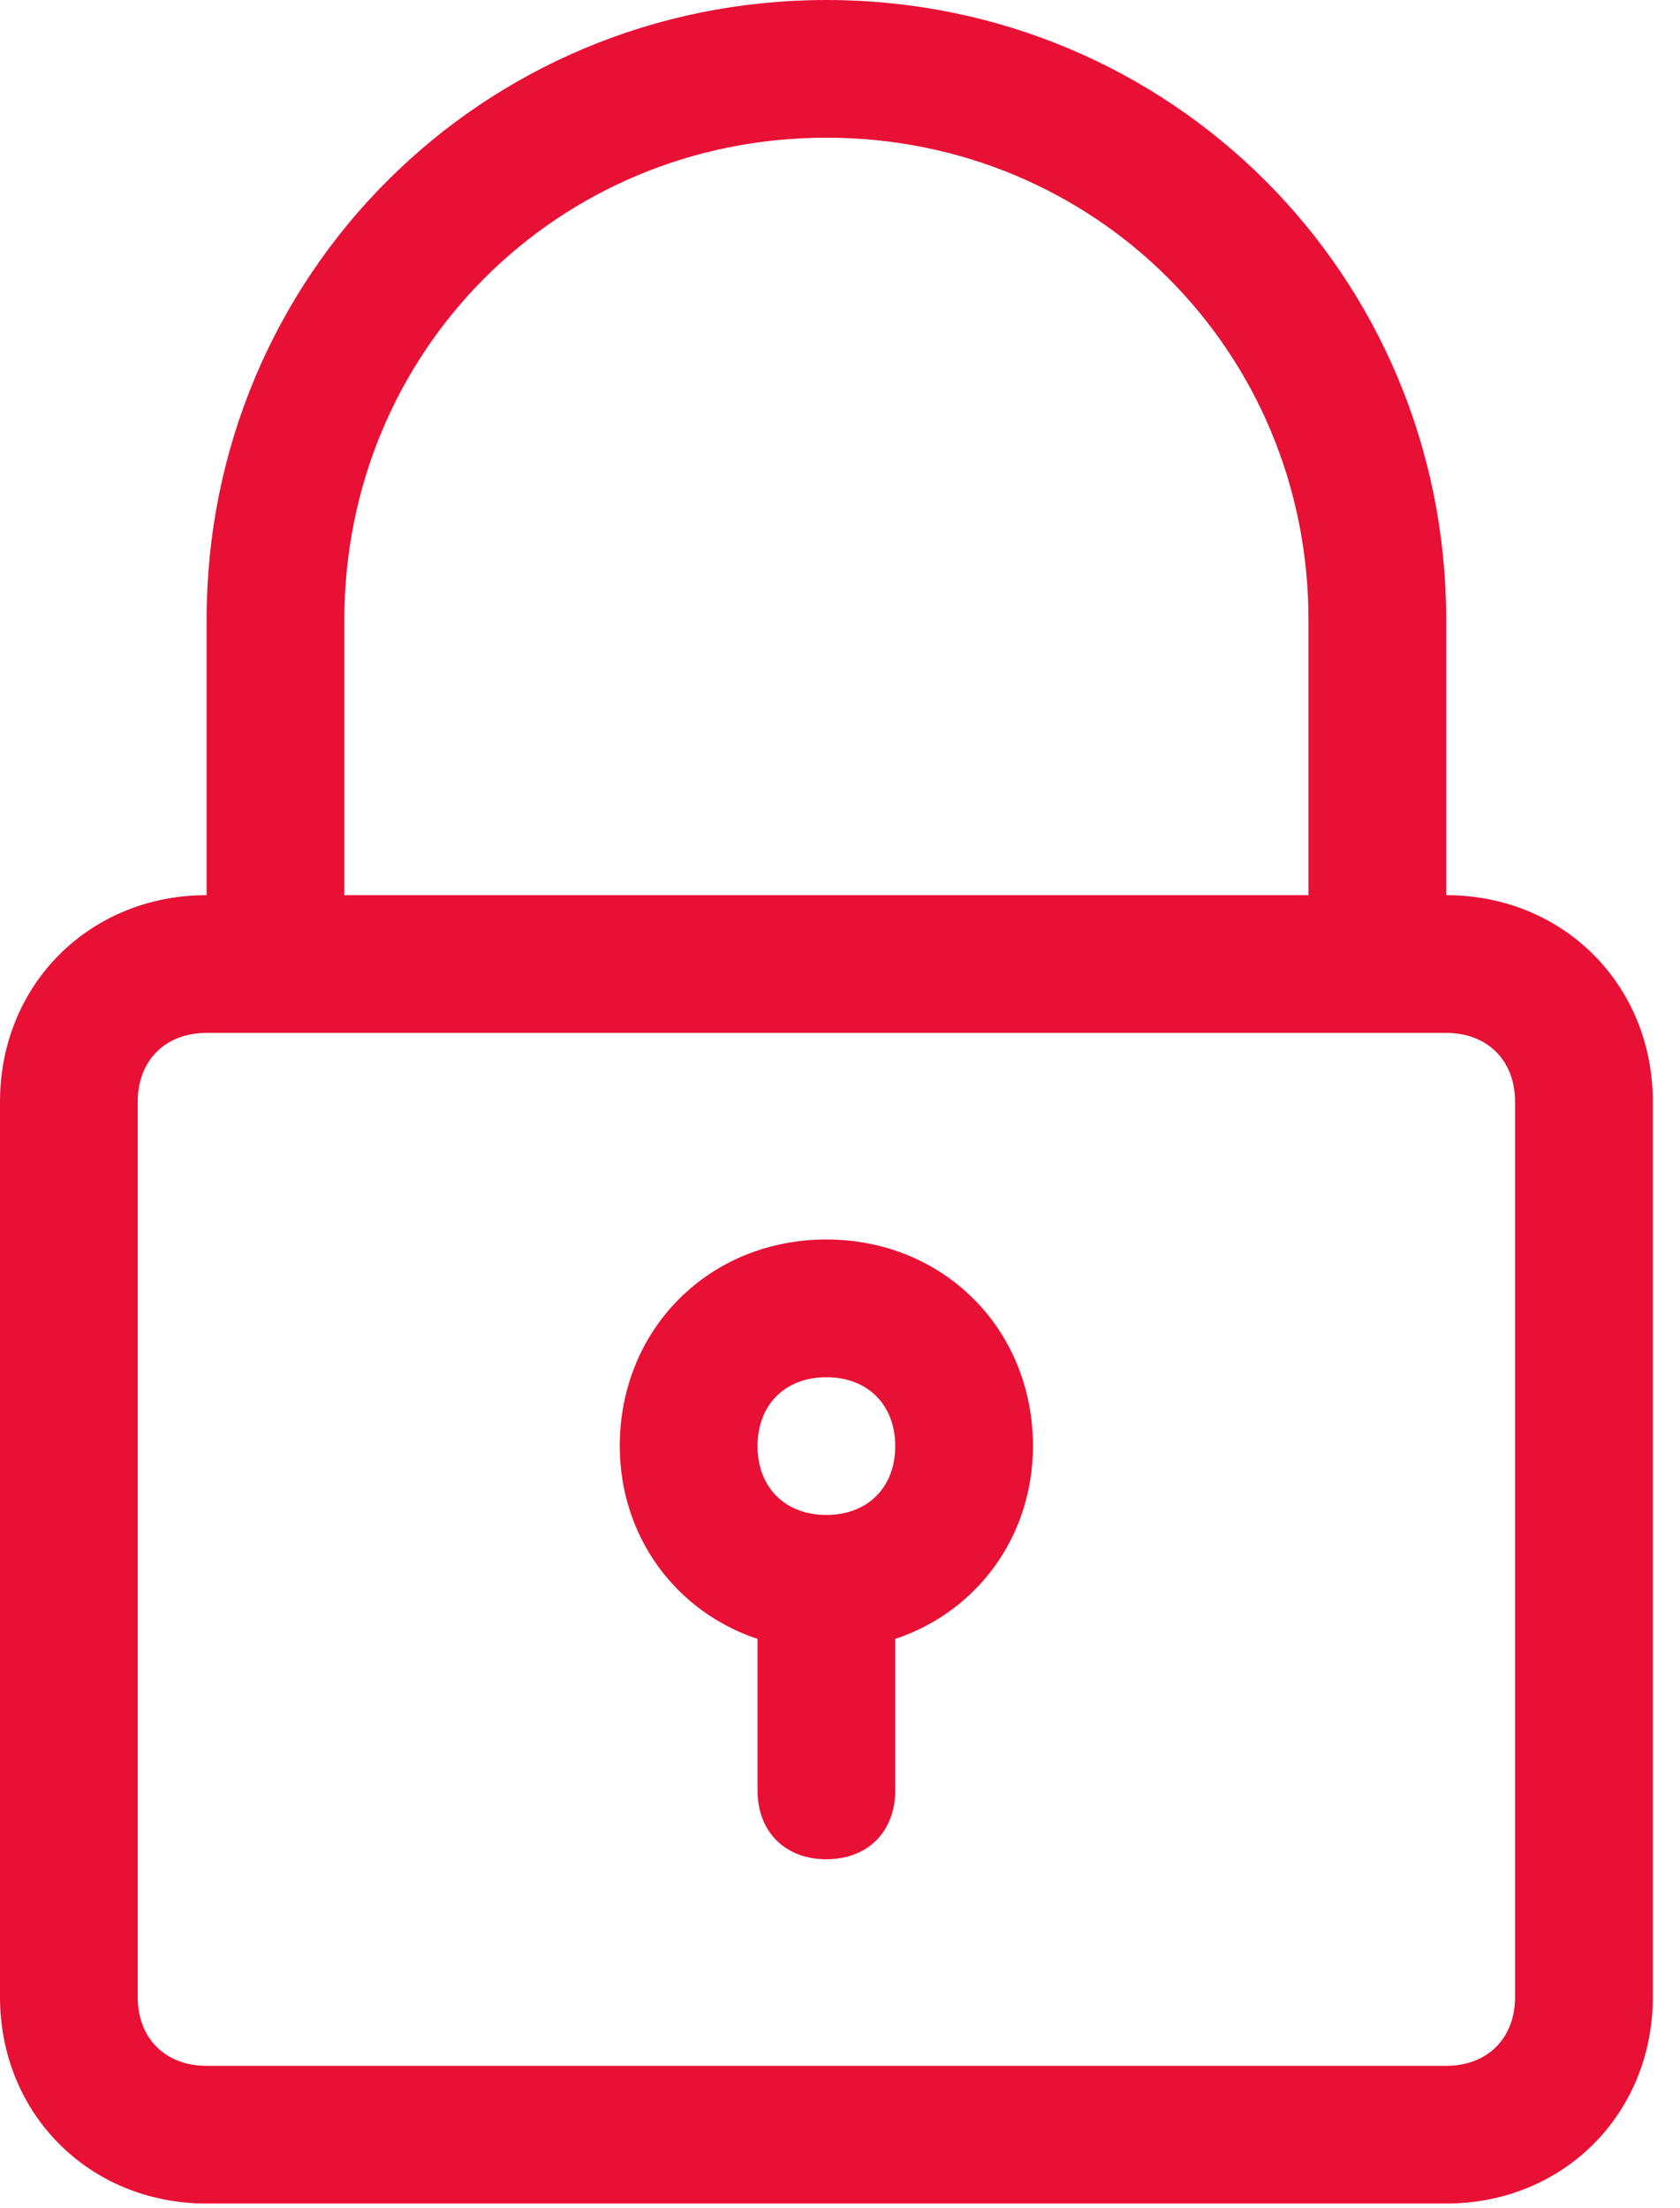
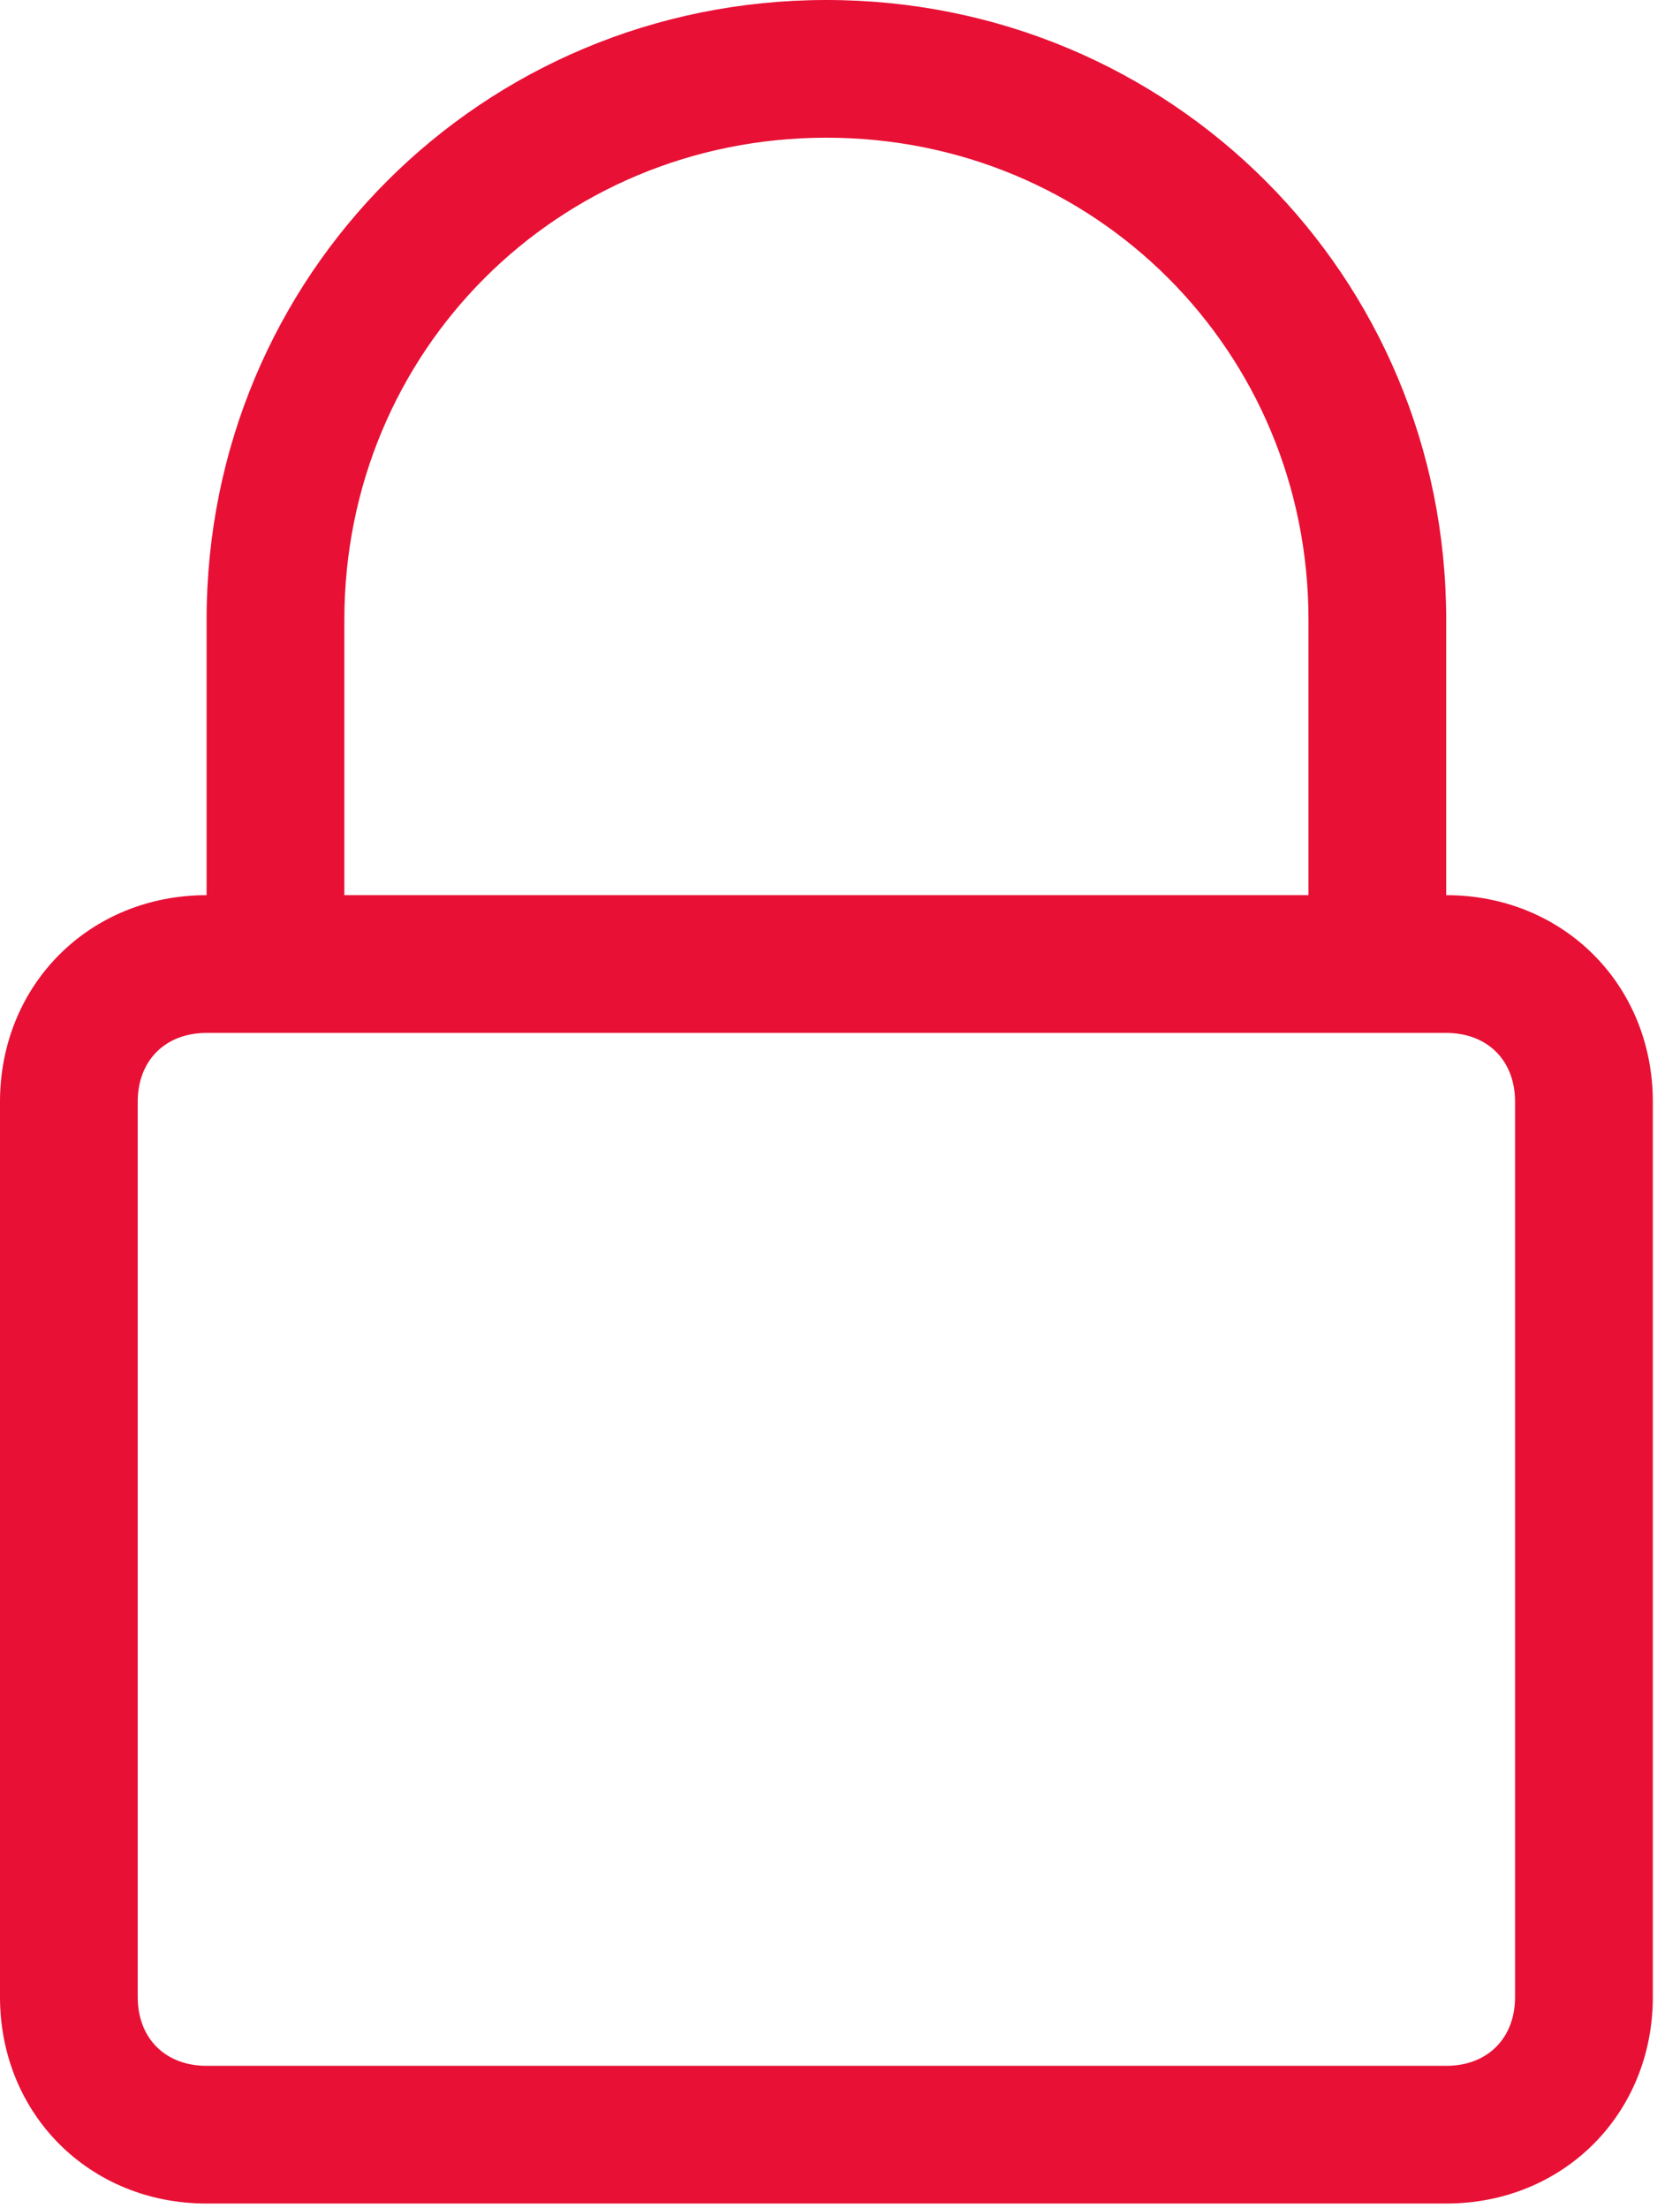
<svg xmlns="http://www.w3.org/2000/svg" width="35" height="46" viewBox="0 0 35 46" fill="none">
-   <path d="M17.217 0C10.043 0 4.304 5.739 4.304 12.913V18.651C1.865 18.651 0 20.517 0 22.956V41.607C0 44.046 1.865 45.911 4.304 45.911H30.129C32.568 45.911 34.434 44.046 34.434 41.607V22.956C34.434 20.517 32.568 18.651 30.129 18.651V12.913C30.129 5.739 24.39 0 17.217 0ZM31.564 22.956V41.607C31.564 42.468 30.99 43.042 30.129 43.042H4.304C3.443 43.042 2.869 42.468 2.869 41.607V22.956C2.869 22.095 3.443 21.521 4.304 21.521H5.739H28.695H30.129C30.99 21.521 31.564 22.095 31.564 22.956ZM7.174 18.651V12.913C7.174 7.317 11.621 2.869 17.217 2.869C22.812 2.869 27.26 7.317 27.26 12.913V18.651H7.174Z" fill="#E81035" />
-   <path d="M17.216 25.825C14.777 25.825 12.912 27.69 12.912 30.129C12.912 31.994 14.06 33.573 15.782 34.147V37.303C15.782 38.164 16.355 38.738 17.216 38.738C18.077 38.738 18.651 38.164 18.651 37.303V34.147C20.373 33.573 21.52 31.994 21.52 30.129C21.52 27.69 19.655 25.825 17.216 25.825ZM17.216 31.564C16.355 31.564 15.782 30.99 15.782 30.129C15.782 29.269 16.355 28.695 17.216 28.695C18.077 28.695 18.651 29.269 18.651 30.129C18.651 30.99 18.077 31.564 17.216 31.564Z" fill="#E81035" />
+   <path d="M17.217 0C10.043 0 4.304 5.739 4.304 12.913V18.651C1.865 18.651 0 20.517 0 22.956V41.607C0 44.046 1.865 45.911 4.304 45.911H30.129C32.568 45.911 34.434 44.046 34.434 41.607V22.956C34.434 20.517 32.568 18.651 30.129 18.651V12.913C30.129 5.739 24.39 0 17.217 0ZM31.564 22.956V41.607C31.564 42.468 30.99 43.042 30.129 43.042H4.304C3.443 43.042 2.869 42.468 2.869 41.607V22.956C2.869 22.095 3.443 21.521 4.304 21.521H5.739H28.695H30.129C30.99 21.521 31.564 22.095 31.564 22.956ZM7.174 18.651V12.913C7.174 7.317 11.621 2.869 17.217 2.869C22.812 2.869 27.26 7.317 27.26 12.913V18.651H7.174" fill="#E81035" />
</svg>